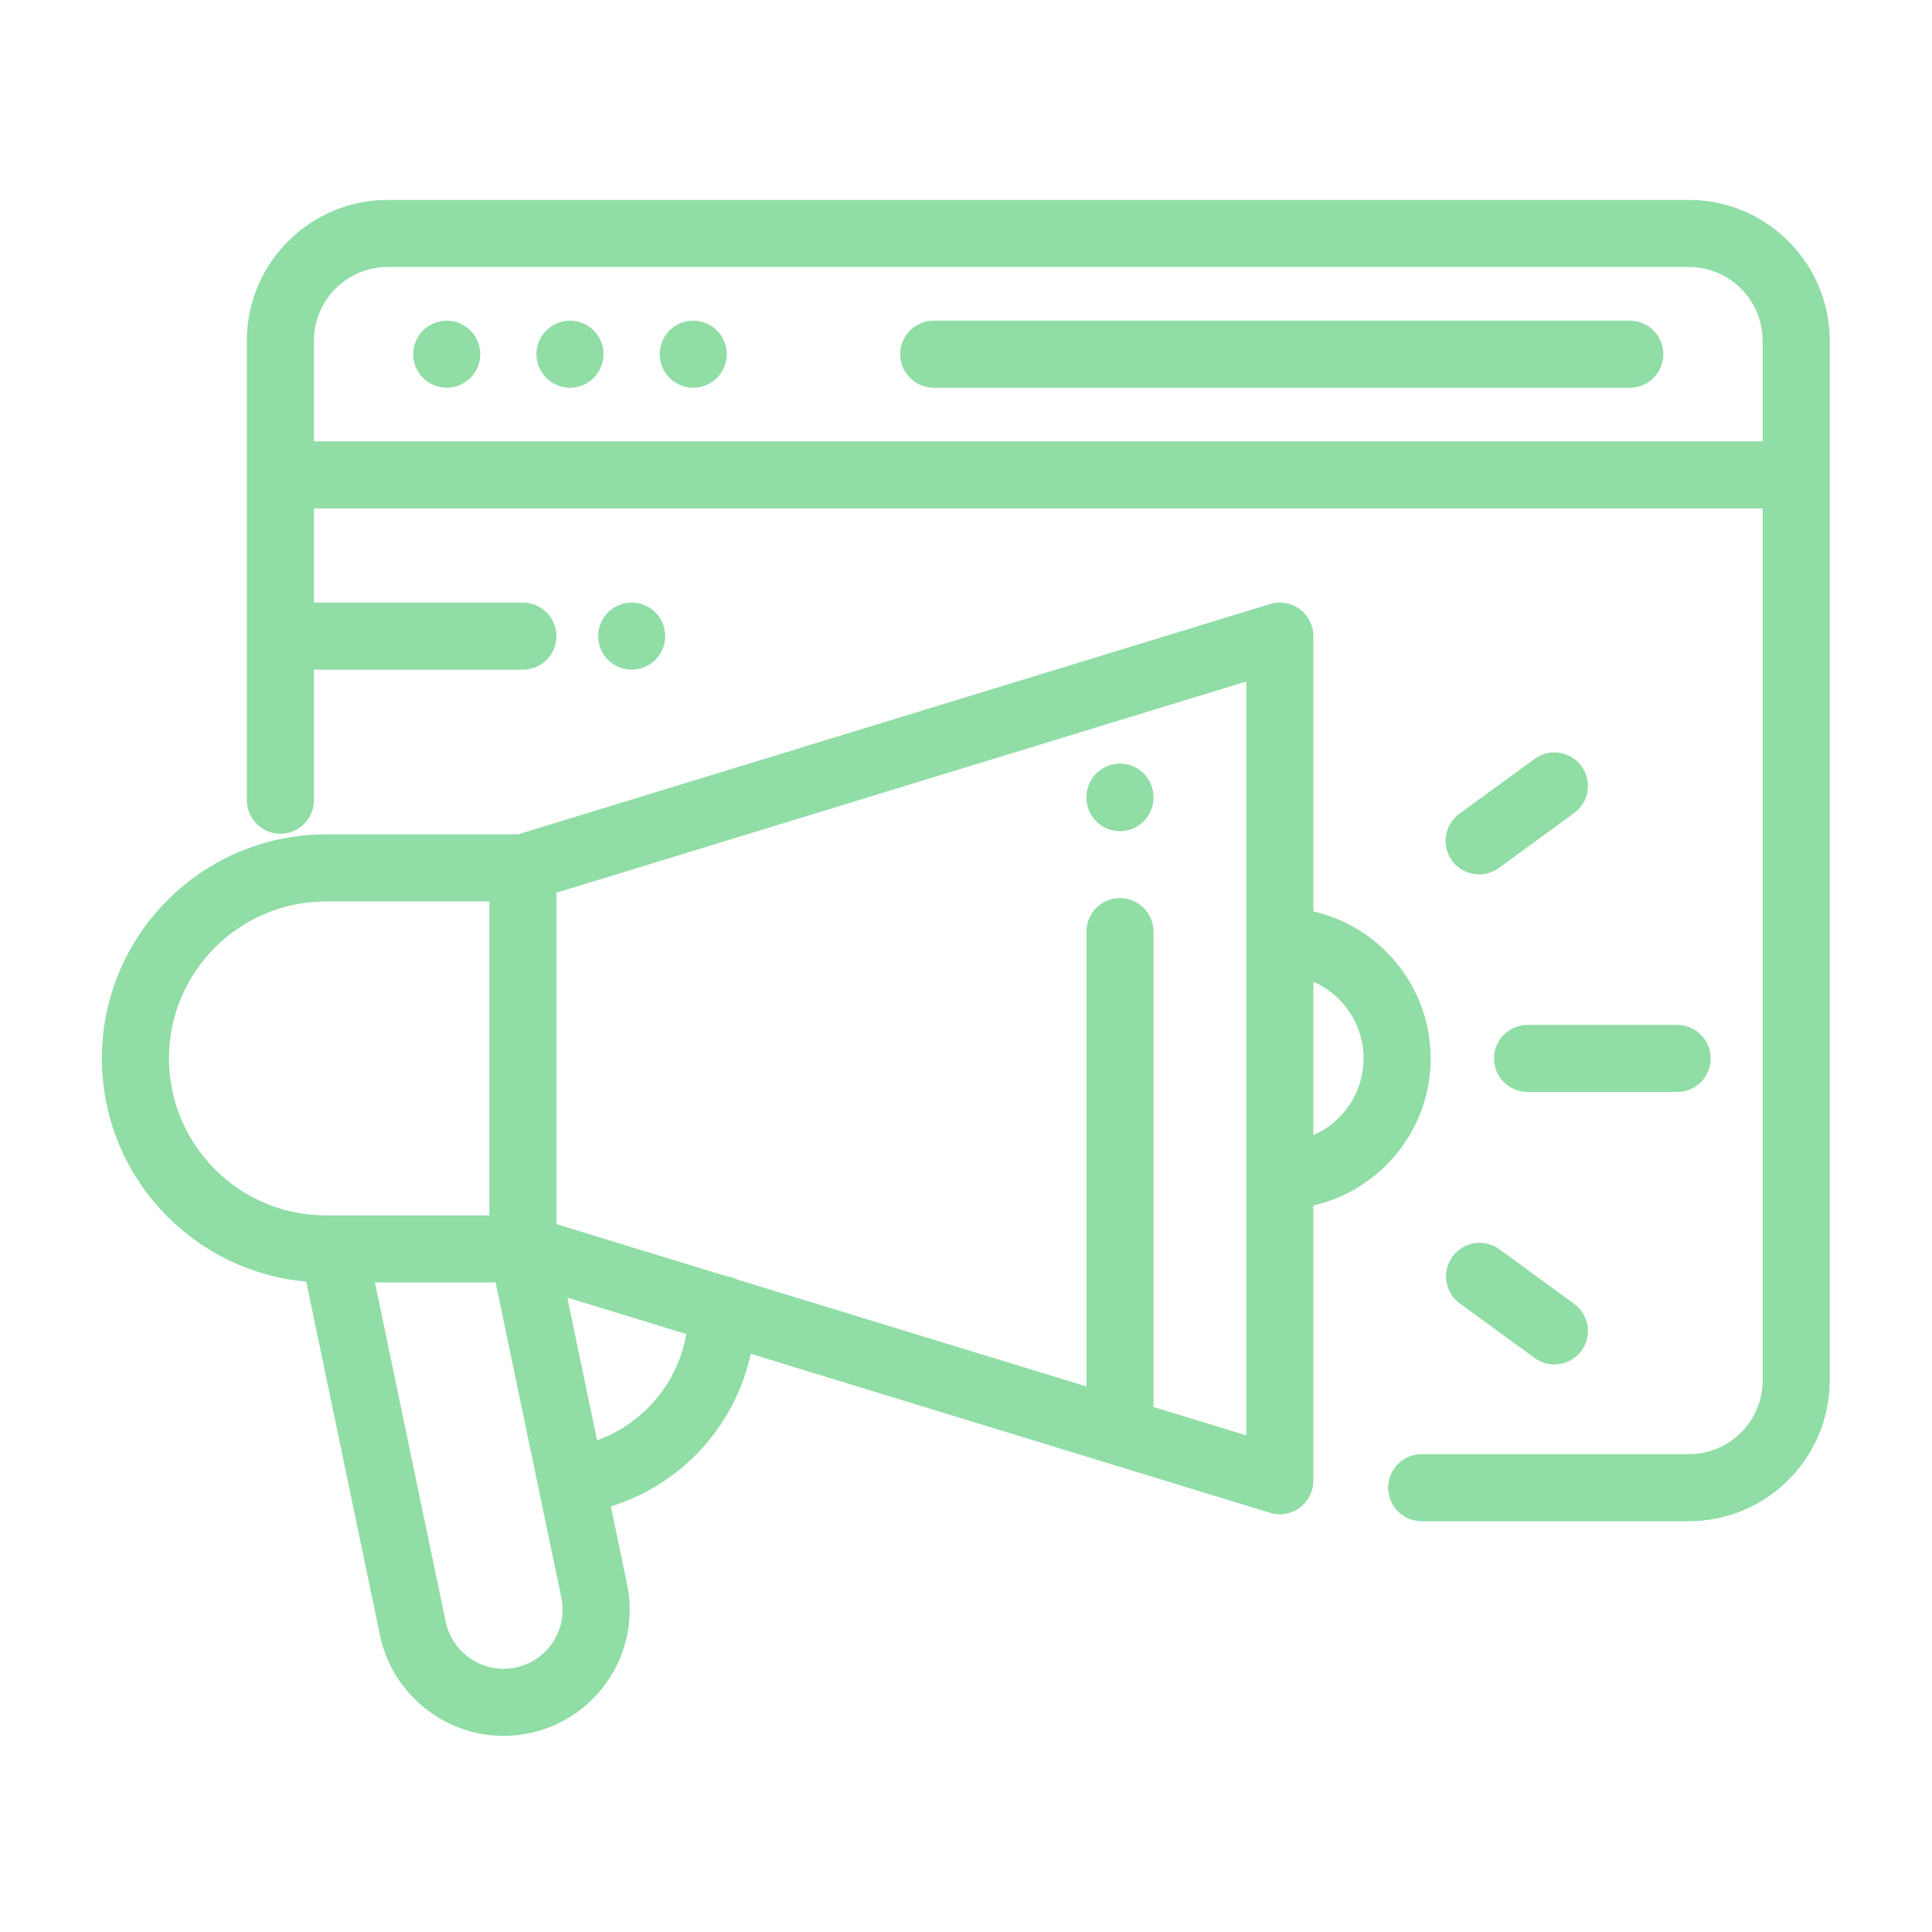
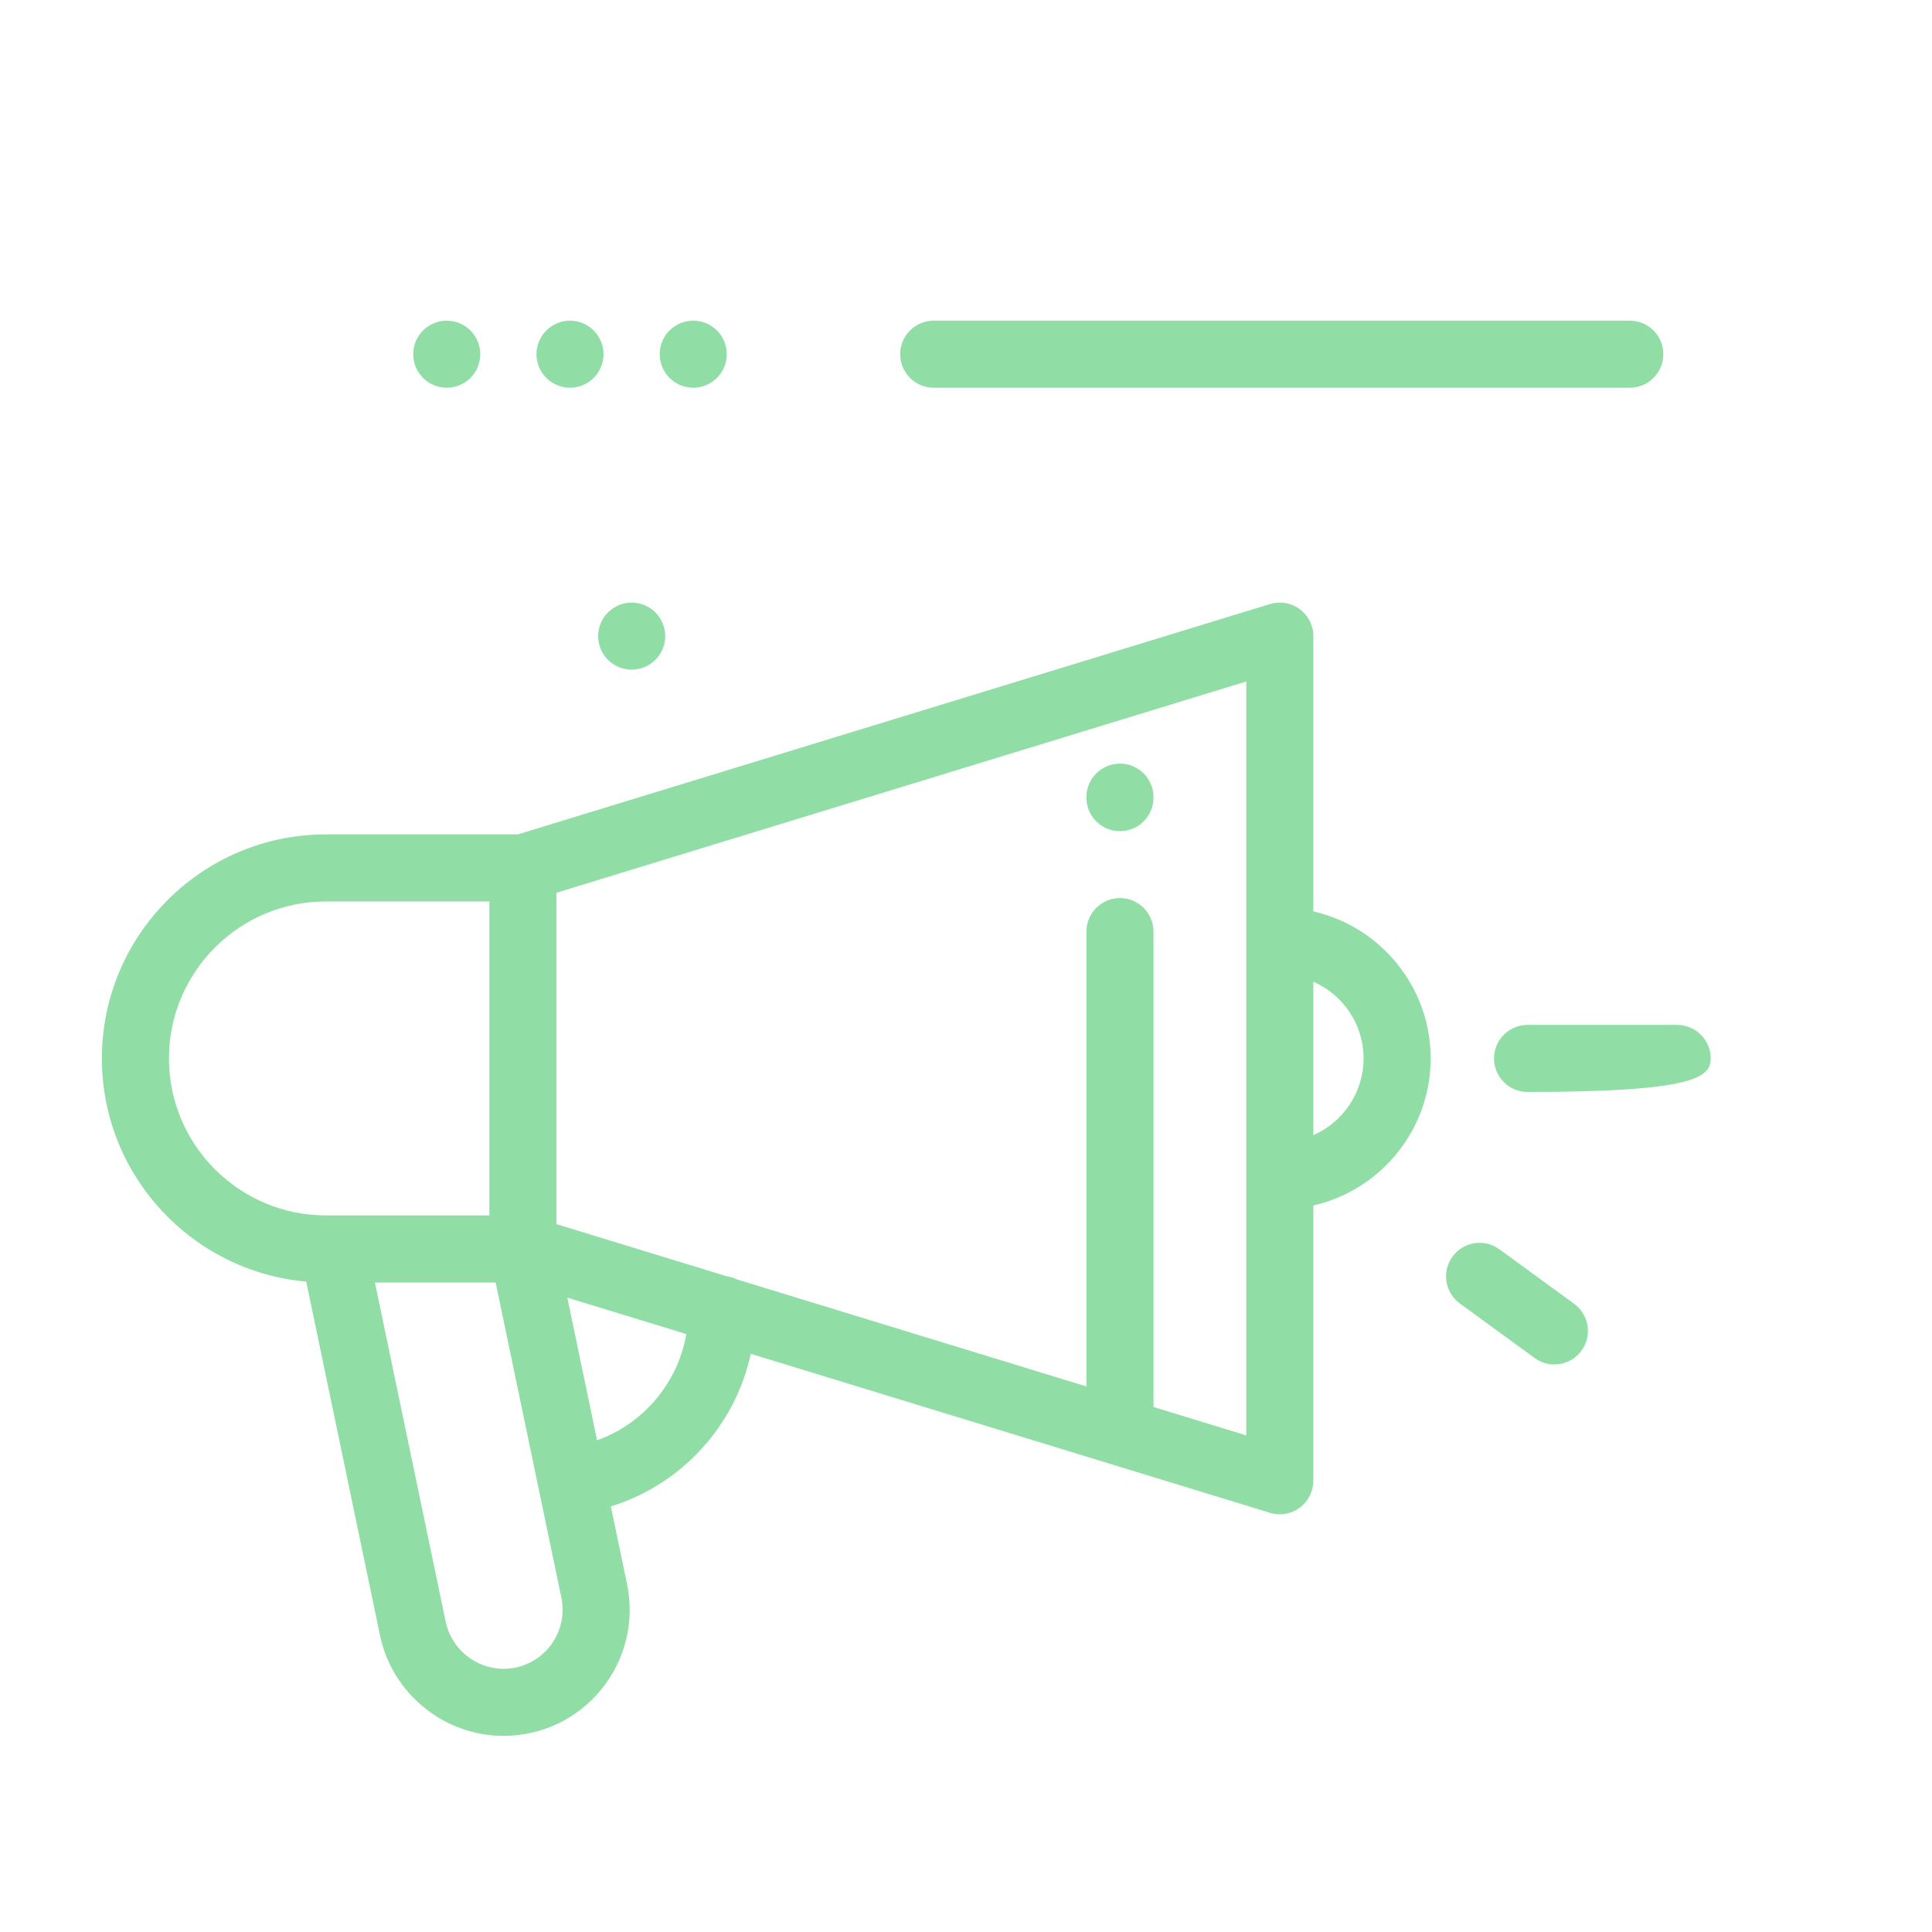
<svg xmlns="http://www.w3.org/2000/svg" width="512" height="512" viewBox="0 0 512 512" fill="none">
  <path d="M296.798 202.367C291.891 202.367 287.91 206.347 287.91 211.254V211.381C287.91 216.288 291.89 220.268 296.798 220.268C301.705 220.268 305.685 216.288 305.685 211.381V211.254C305.685 206.346 301.706 202.367 296.798 202.367Z" fill="#90DDA6" />
  <path d="M348.047 241.526V168.579C348.047 165.761 346.71 163.109 344.443 161.433C342.178 159.758 339.251 159.255 336.556 160.082L137.242 221.121H86.376C53.637 221.121 27 247.756 27 280.496C27 311.474 50.85 336.971 81.15 339.628L100.711 433.414C103.927 448.83 117.691 460.02 133.439 460.02C143.549 460.02 153.005 455.521 159.381 447.676C165.758 439.831 168.231 429.657 166.166 419.76L161.88 399.212C180.627 393.426 194.83 377.859 198.962 358.773L336.555 400.909C337.408 401.17 338.284 401.298 339.156 401.298C341.037 401.298 342.894 400.701 344.442 399.556C346.708 397.88 348.045 395.229 348.045 392.411V319.464C365.825 315.411 379.137 299.484 379.137 280.494C379.137 261.507 365.825 245.58 348.047 241.526ZM86.376 322.095C63.437 322.095 44.775 303.433 44.775 280.495C44.775 257.556 63.438 238.895 86.376 238.895H129.684V322.096H88.425L86.376 322.095ZM145.591 436.464C142.604 440.138 138.175 442.245 133.44 442.245C126.065 442.245 119.618 437.005 118.112 429.784L99.357 339.87H131.347L142.703 394.31C142.705 394.316 142.705 394.323 142.707 394.33L148.768 423.389C149.735 428.024 148.577 432.79 145.591 436.464ZM158.229 381.698L150.341 343.882L181.884 353.541C179.633 366.502 170.524 377.272 158.229 381.698ZM330.272 380.394L305.685 372.865V246.89C305.685 241.983 301.705 238.002 296.798 238.002C291.891 238.002 287.911 241.982 287.911 246.89V367.422L195.282 339.055C194.42 338.624 193.479 338.329 192.486 338.198L147.461 324.409V236.581L330.273 180.596V380.394H330.272ZM348.046 300.836V260.155C355.877 263.589 361.361 271.412 361.361 280.495C361.361 289.579 355.877 297.402 348.046 300.836Z" fill="#90DDA6" />
-   <path d="M444.46 271.609H404.821C399.914 271.609 395.934 275.589 395.934 280.497C395.934 285.404 399.913 289.384 404.821 289.384H444.46C449.367 289.384 453.347 285.404 453.347 280.497C453.347 275.589 449.367 271.609 444.46 271.609Z" fill="#90DDA6" />
-   <path d="M419.112 203.047C416.22 199.081 410.658 198.212 406.695 201.105L386.748 215.653C382.783 218.545 381.913 224.105 384.805 228.07C386.545 230.456 389.25 231.721 391.992 231.721C393.808 231.721 395.642 231.166 397.222 230.013L417.168 215.465C421.135 212.572 422.005 207.012 419.112 203.047Z" fill="#90DDA6" />
+   <path d="M444.46 271.609H404.821C399.914 271.609 395.934 275.589 395.934 280.497C395.934 285.404 399.913 289.384 404.821 289.384C449.367 289.384 453.347 285.404 453.347 280.497C453.347 275.589 449.367 271.609 444.46 271.609Z" fill="#90DDA6" />
  <path d="M417.169 345.528L397.344 331.069C393.38 328.177 387.819 329.046 384.927 333.012C382.033 336.977 382.905 342.538 386.87 345.43L406.695 359.888C408.275 361.041 410.107 361.597 411.925 361.597C414.667 361.597 417.373 360.33 419.111 357.946C422.005 353.98 421.134 348.42 417.169 345.528Z" fill="#90DDA6" />
  <path d="M431.917 84.977H247.446C242.538 84.977 238.559 88.956 238.559 93.864C238.559 98.771 242.538 102.75 247.446 102.75H431.917C436.824 102.75 440.805 98.771 440.805 93.864C440.805 88.956 436.825 84.977 431.917 84.977Z" fill="#90DDA6" />
  <path d="M157.335 87.581C155.682 85.928 153.391 84.977 151.052 84.977C148.714 84.977 146.422 85.926 144.769 87.581C143.108 89.234 142.164 91.527 142.164 93.864C142.164 96.202 143.107 98.494 144.769 100.147C146.421 101.8 148.714 102.752 151.052 102.752C153.391 102.752 155.682 101.802 157.335 100.147C158.988 98.495 159.94 96.202 159.94 93.864C159.94 91.527 158.989 89.234 157.335 87.581Z" fill="#90DDA6" />
  <path d="M124.671 87.581C123.018 85.928 120.727 84.977 118.388 84.977C116.05 84.977 113.758 85.926 112.105 87.581C110.452 89.234 109.5 91.527 109.5 93.864C109.5 96.202 110.451 98.494 112.105 100.147C113.757 101.8 116.05 102.752 118.388 102.752C120.727 102.752 123.018 101.802 124.671 100.147C126.324 98.495 127.276 96.202 127.276 93.864C127.276 91.527 126.325 89.234 124.671 87.581Z" fill="#90DDA6" />
  <path d="M190 87.581C188.338 85.927 186.055 84.977 183.716 84.977C181.37 84.977 179.086 85.926 177.424 87.581C175.772 89.234 174.828 91.527 174.828 93.864C174.828 96.202 175.771 98.494 177.424 100.147C179.085 101.8 181.369 102.752 183.716 102.752C186.055 102.752 188.337 101.802 190 100.147C191.652 98.495 192.604 96.202 192.604 93.864C192.604 91.527 191.653 89.234 190 87.581Z" fill="#90DDA6" />
-   <path d="M447.57 52.98H102.741C82.159 52.98 65.414 69.725 65.414 90.307V212.064C65.414 216.971 69.394 220.95 74.301 220.95C79.208 220.95 83.188 216.971 83.188 212.064V177.467H138.572C143.479 177.467 147.46 173.488 147.46 168.58C147.46 163.673 143.48 159.693 138.572 159.693H83.189V134.738C83.222 134.738 83.254 134.744 83.285 134.744H467.122V365.815C467.122 376.596 458.351 385.366 447.57 385.366H376.767C371.86 385.366 367.879 389.346 367.879 394.254C367.879 399.162 371.859 403.141 376.767 403.141H447.57C468.152 403.141 484.897 386.397 484.897 365.815V90.307C484.897 69.725 468.152 52.98 447.57 52.98ZM467.122 116.97H83.285C83.252 116.97 83.22 116.974 83.189 116.975V90.307C83.189 79.526 91.96 70.755 102.741 70.755H447.57C458.351 70.755 467.122 79.526 467.122 90.307V116.97Z" fill="#90DDA6" />
  <path d="M173.682 162.295C172.03 160.642 169.737 159.689 167.4 159.689C165.062 159.689 162.77 160.64 161.116 162.295C159.463 163.946 158.512 166.24 158.512 168.577C158.512 170.916 159.461 173.208 161.116 174.861C162.769 176.522 165.062 177.465 167.4 177.465C169.737 177.465 172.029 176.524 173.682 174.861C175.335 173.209 176.287 170.916 176.287 168.577C176.287 166.24 175.336 163.946 173.682 162.295Z" fill="#90DDA6" />
</svg>